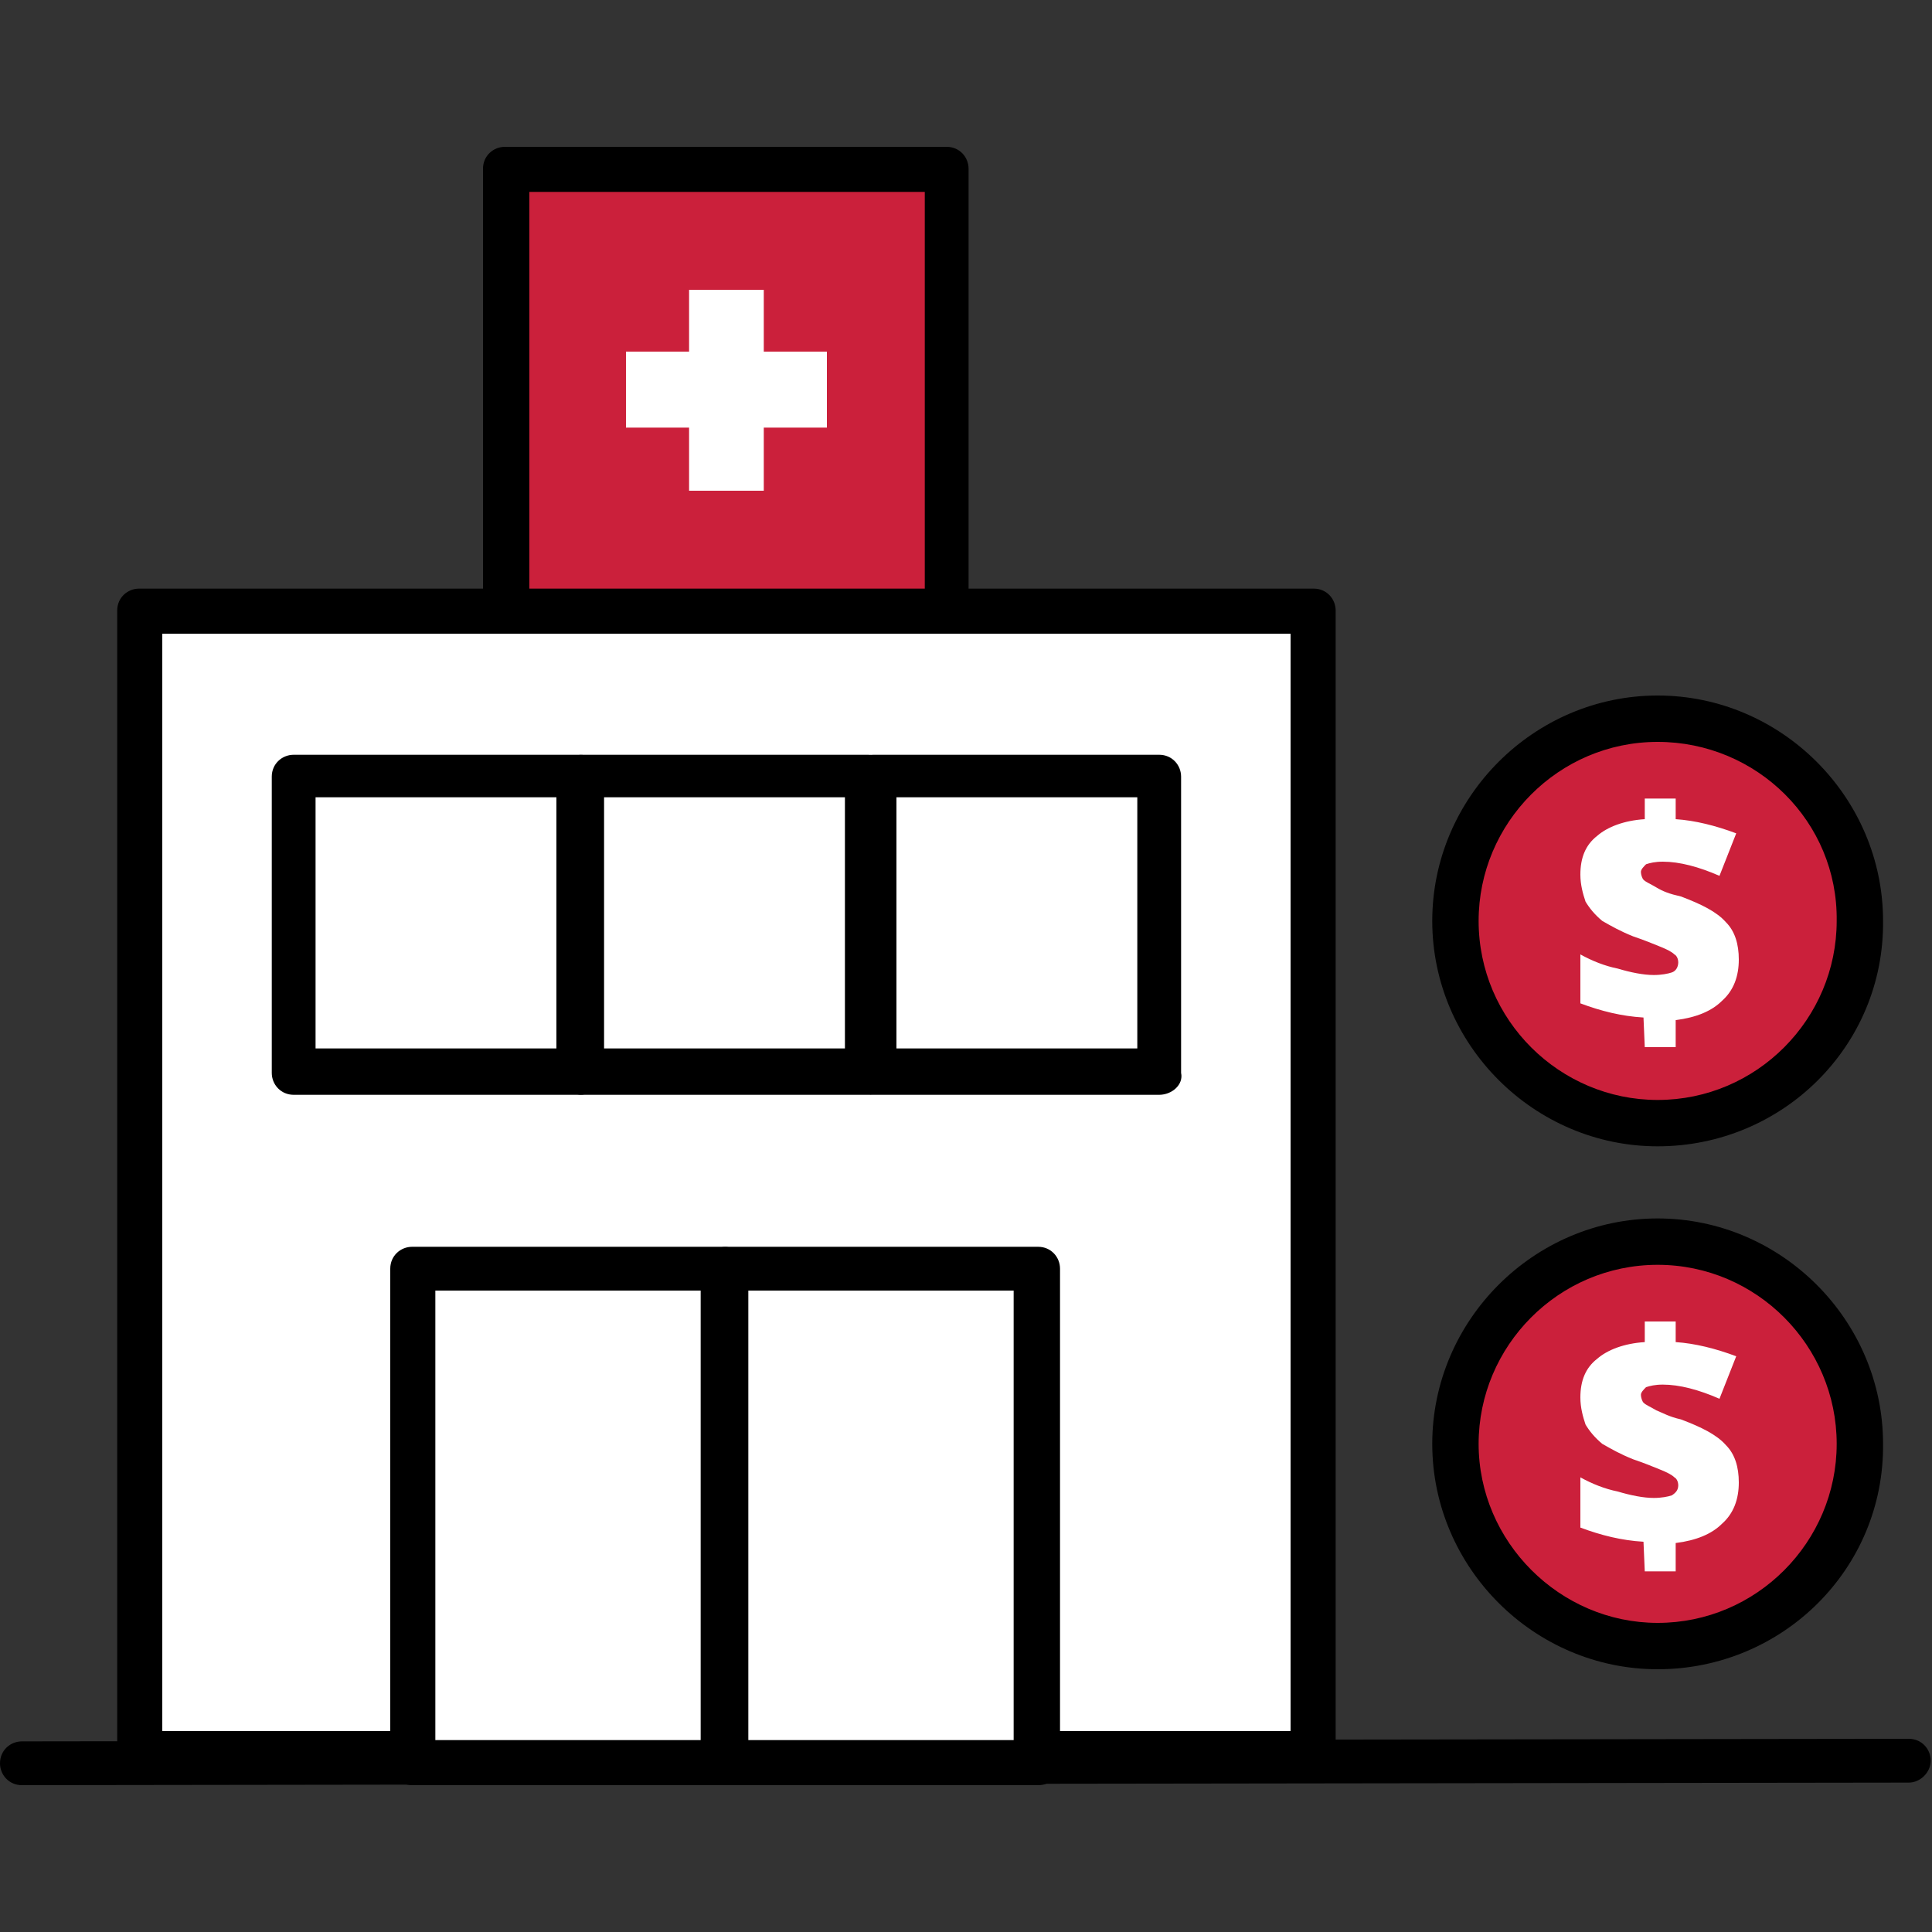
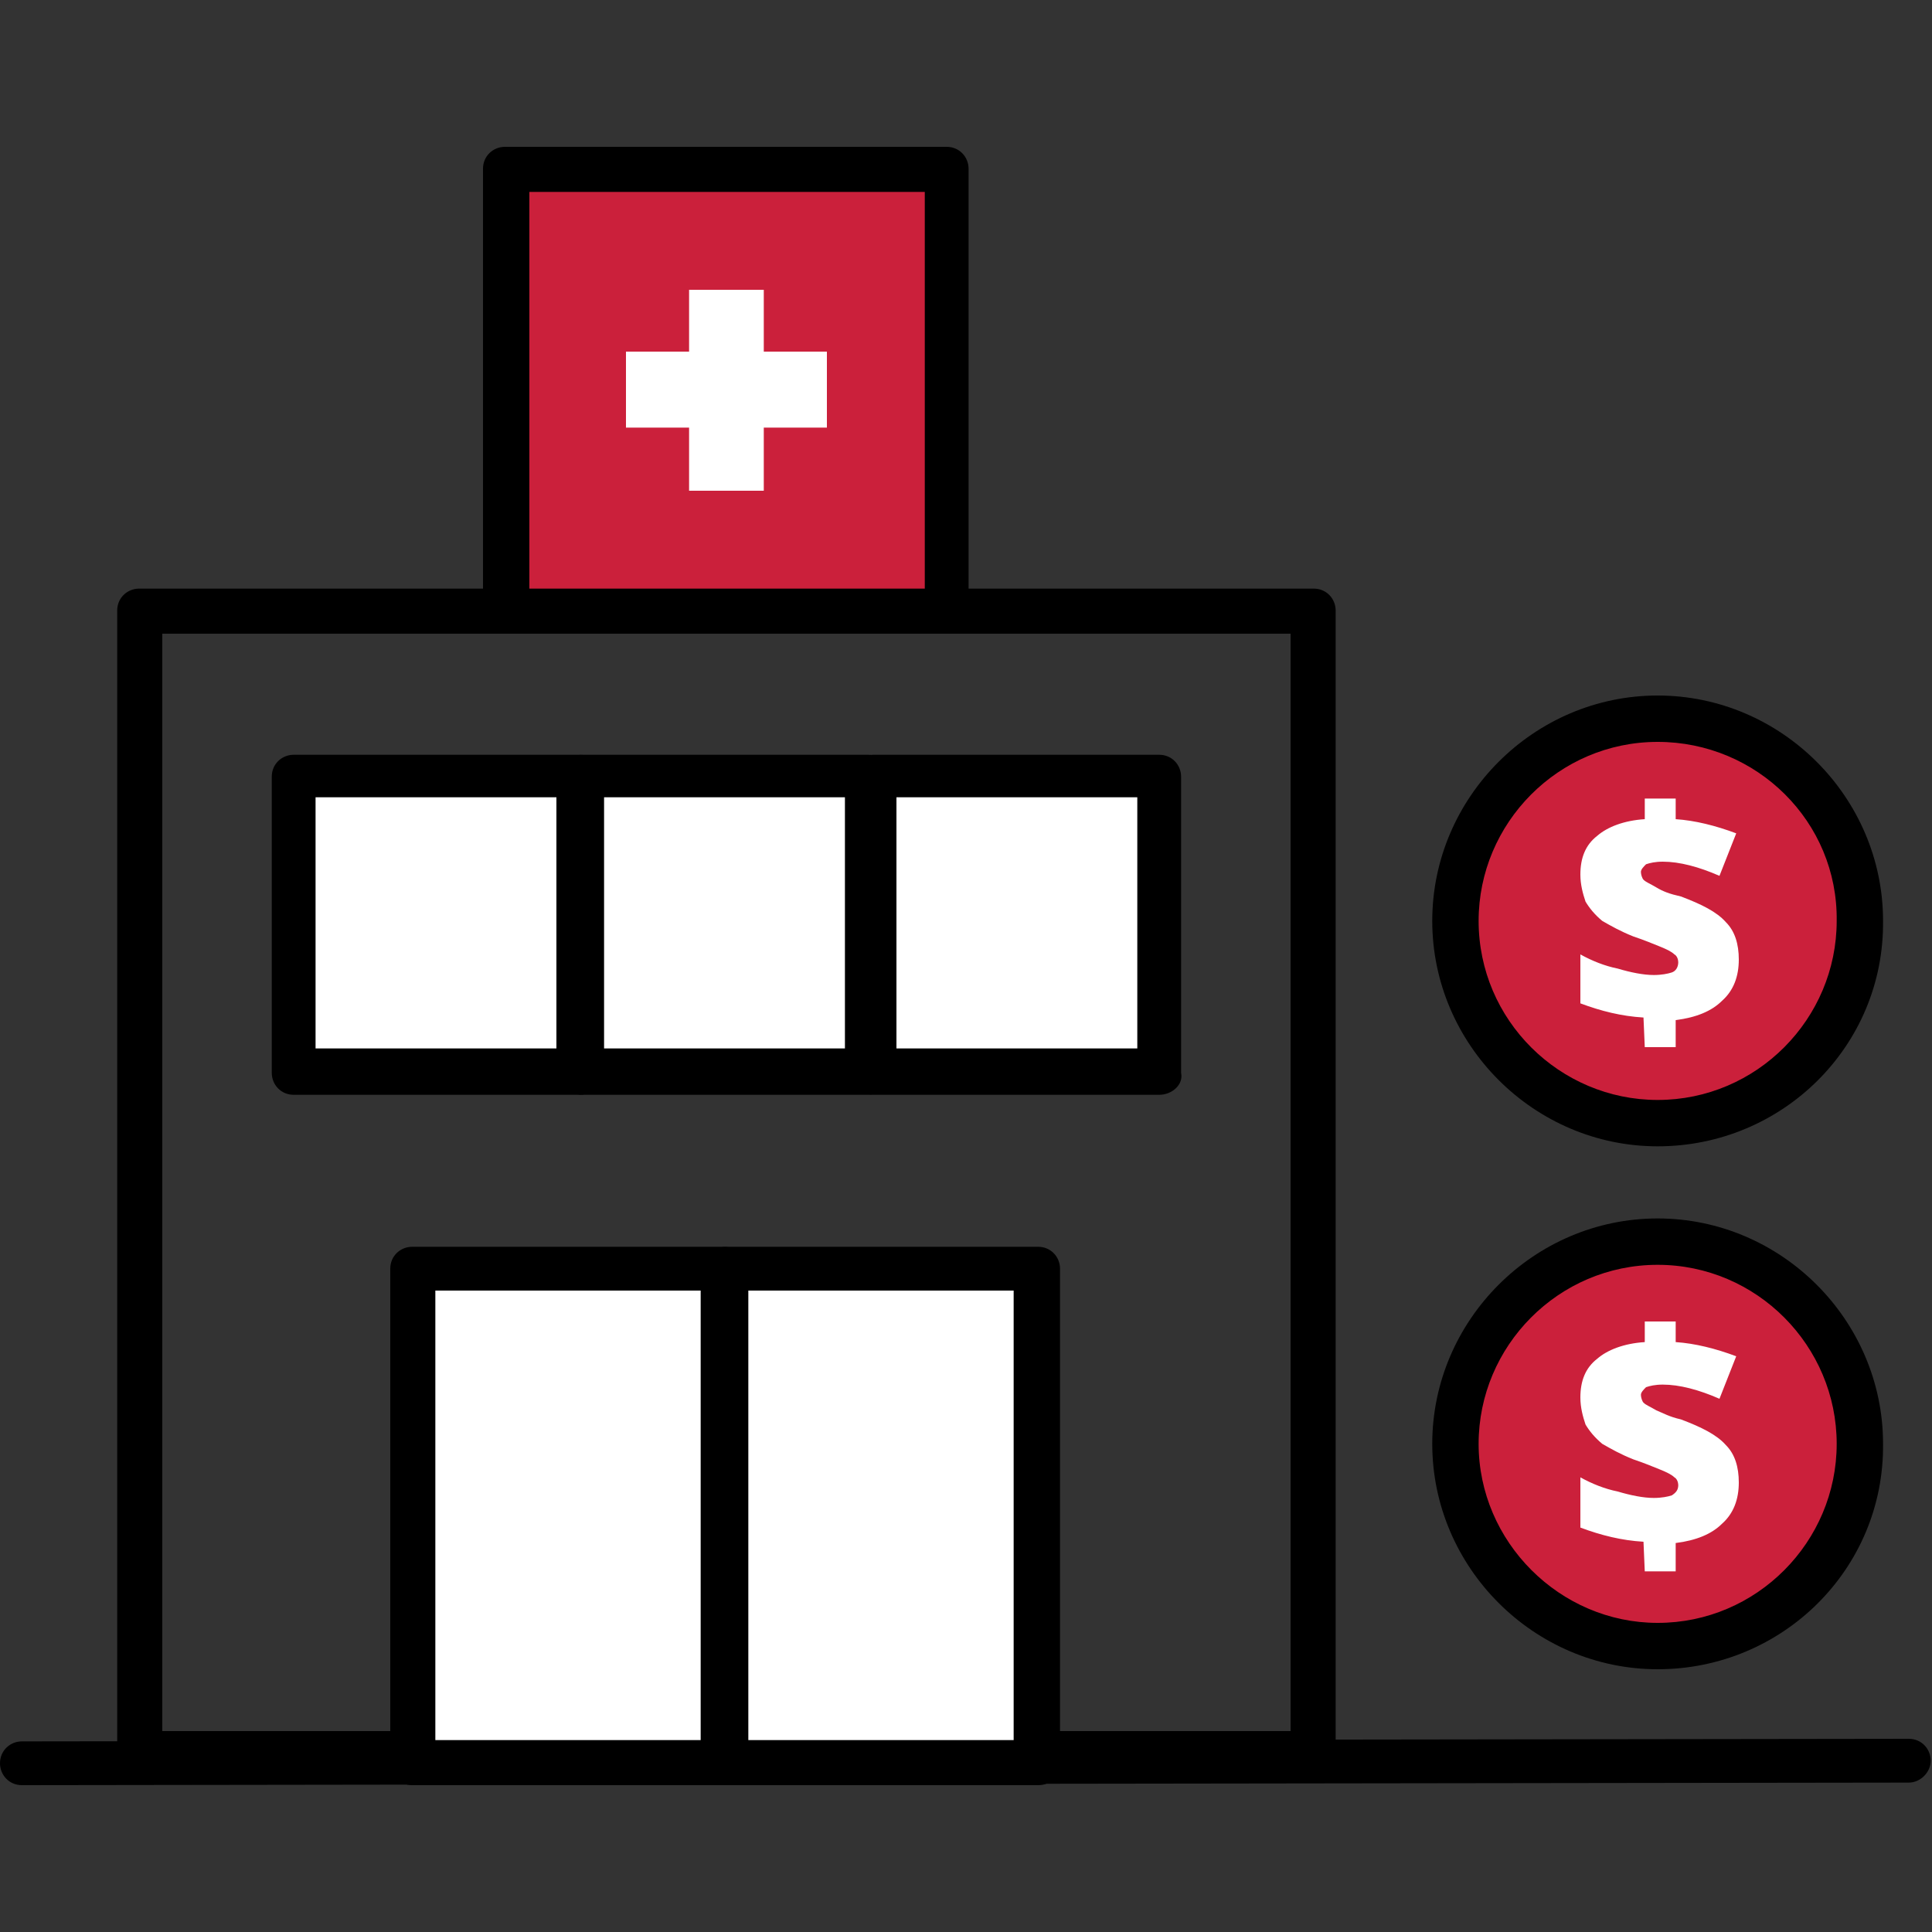
<svg xmlns="http://www.w3.org/2000/svg" version="1.1" id="Layer_1" x="0px" y="0px" width="150px" height="150px" viewBox="0 0 150 150" style="enable-background:new 0 0 150 150;" xml:space="preserve">
  <rect x="0" y="0" width="150" height="150" fill="#333333" stroke="none" />
  <style type="text/css">
	.st0{fill:#FFFFFF;}
	.st1{fill:#CB203B;}
</style>
  <g>
-     <rect x="10.8" y="47.4" class="st0" width="91.2" height="88.9" />
    <path d="M102,138H10.8c-1,0-1.7-0.8-1.7-1.7V47.4c0-1,0.8-1.7,1.7-1.7H102c1,0,1.7,0.8,1.7,1.7v88.9C103.8,137.2,103,138,102,138    M12.6,134.4h87.6V49.2H12.6V134.4z" />
    <rect x="39.2" y="13.1" class="st1" width="34.3" height="34.3" />
    <path d="M73.5,49.2H39.2c-1,0-1.7-0.8-1.7-1.7V13.1c0-1,0.8-1.7,1.7-1.7h34.3c1,0,1.7,0.8,1.7,1.7v34.3   C75.4,48.4,74.5,49.2,73.5,49.2 M41.1,45.7h30.7V14.9H41.1V45.7z" />
    <path class="st0" d="M1.7,136.8c48.8-0.1,97.7-0.2,146.5-0.2" />
    <path d="M1.7,138.6c-1,0-1.7-0.8-1.7-1.7c0-1,0.8-1.7,1.7-1.7l146.5-0.2l0,0c1,0,1.7,0.8,1.7,1.7s-0.8,1.7-1.7,1.7L1.7,138.6   L1.7,138.6z" />
    <rect x="22.8" y="60.1" class="st0" width="22.2" height="23" />
    <path d="M45,85H22.8c-1,0-1.7-0.8-1.7-1.7v-23c0-1,0.8-1.7,1.7-1.7H45c1,0,1.7,0.8,1.7,1.7v23C46.8,84.2,46,85,45,85 M24.5,81.4   h18.7V61.9H24.5V81.4z" />
    <rect x="45.2" y="60.1" class="st0" width="22.2" height="23" />
    <path d="M67.4,85H45.2c-1,0-1.7-0.8-1.7-1.7v-23c0-1,0.8-1.7,1.7-1.7h22.2c1,0,1.7,0.8,1.7,1.7v23C69.2,84.2,68.4,85,67.4,85    M46.9,81.4h18.7V61.9H46.9V81.4z" />
    <rect x="67.8" y="60.1" class="st0" width="22.2" height="23" />
    <path d="M90,85H67.8c-1,0-1.7-0.8-1.7-1.7v-23c0-1,0.8-1.7,1.7-1.7H90c1,0,1.7,0.8,1.7,1.7v23C91.9,84.2,91,85,90,85 M69.6,81.4   h18.7V61.9H69.6V81.4z" />
    <rect x="32" y="98.5" class="st0" width="24.2" height="38.4" />
    <path d="M56.2,138.6H32c-1,0-1.7-0.8-1.7-1.7V98.5c0-1,0.8-1.7,1.7-1.7h24.2c1,0,1.7,0.8,1.7,1.7v38.4   C58,137.9,57.3,138.6,56.2,138.6 M33.8,135.1h20.6v-34.9H33.8V135.1z" />
    <rect x="56.4" y="98.5" class="st0" width="24.2" height="38.4" />
    <path d="M80.6,138.6H56.4c-1,0-1.7-0.8-1.7-1.7V98.5c0-1,0.8-1.7,1.7-1.7h24.2c1,0,1.7,0.8,1.7,1.7v38.4   C82.3,137.9,81.6,138.6,80.6,138.6 M58.1,135.1h20.6v-34.9H58.1V135.1z" />
    <path class="st1" d="M144.4,71.5c0,8.7-7.1,15.7-15.7,15.7s-15.7-7-15.7-15.7c0-8.7,7-15.7,15.7-15.7   C137.5,55.8,144.4,62.8,144.4,71.5" />
    <path d="M128.7,89c-9.6,0-17.5-7.9-17.5-17.5s7.9-17.5,17.5-17.5c9.6,0,17.5,7.9,17.5,17.5C146.3,81.2,138.4,89,128.7,89    M128.7,57.6c-7.7,0-13.9,6.3-13.9,13.9c0,7.7,6.3,13.9,13.9,13.9c7.7,0,13.9-6.3,13.9-13.9C142.7,63.8,136.4,57.6,128.7,57.6" />
    <path class="st0" d="M127.6,79c-1.7-0.1-3.3-0.5-4.9-1.1v-3.8c0.9,0.5,1.9,0.9,2.9,1.1c1,0.3,2,0.5,2.8,0.5c0.6,0,1.1-0.1,1.4-0.2   s0.5-0.4,0.5-0.8c0-0.2-0.1-0.5-0.3-0.6c-0.2-0.2-0.6-0.4-1.1-0.6c-0.5-0.2-1.2-0.5-2.1-0.8c-1-0.4-1.7-0.8-2.4-1.2   c-0.6-0.5-1-1-1.3-1.5c-0.2-0.6-0.4-1.3-0.4-2.1c0-1.3,0.4-2.3,1.3-3c0.8-0.7,2.1-1.2,3.7-1.3v-1.6h2.4v1.6   c1.5,0.1,3.1,0.5,4.7,1.1l-1.3,3.3c-1.6-0.7-3.1-1.1-4.4-1.1c-0.6,0-1,0.1-1.3,0.2c-0.2,0.2-0.4,0.4-0.4,0.6c0,0.2,0.1,0.5,0.2,0.6   c0.2,0.2,0.5,0.3,1,0.6s1,0.5,1.9,0.7c1.6,0.6,2.8,1.2,3.5,2c0.7,0.7,1,1.7,1,2.9c0,1.3-0.4,2.4-1.3,3.2c-0.8,0.8-2,1.3-3.6,1.5   v2.1h-2.4L127.6,79L127.6,79z" />
    <path class="st1" d="M144.4,112.1c0,8.7-7.1,15.7-15.7,15.7s-15.7-7-15.7-15.7c0-8.7,7-15.7,15.7-15.7S144.4,103.5,144.4,112.1" />
    <path d="M128.7,129.6c-9.6,0-17.5-7.9-17.5-17.5s7.9-17.5,17.5-17.5c9.6,0,17.5,7.9,17.5,17.5C146.3,121.8,138.4,129.6,128.7,129.6    M128.7,98.2c-7.7,0-13.9,6.3-13.9,13.9s6.3,13.9,13.9,13.9c7.7,0,13.9-6.3,13.9-13.9S136.4,98.2,128.7,98.2" />
    <path class="st0" d="M127.6,119.7c-1.7-0.1-3.3-0.5-4.9-1.1v-3.9c0.9,0.5,1.9,0.9,2.9,1.1c1,0.3,2,0.5,2.8,0.5   c0.6,0,1.1-0.1,1.4-0.2c0.3-0.2,0.5-0.4,0.5-0.8c0-0.2-0.1-0.5-0.3-0.6c-0.2-0.2-0.6-0.4-1.1-0.6c-0.5-0.2-1.2-0.5-2.1-0.8   c-1-0.4-1.7-0.8-2.4-1.2c-0.6-0.5-1-1-1.3-1.5c-0.2-0.6-0.4-1.3-0.4-2.1c0-1.3,0.4-2.3,1.3-3c0.8-0.7,2.1-1.2,3.7-1.3v-1.6h2.4v1.6   c1.5,0.1,3.1,0.5,4.7,1.1l-1.3,3.3c-1.6-0.7-3.1-1.1-4.4-1.1c-0.6,0-1,0.1-1.3,0.2c-0.2,0.2-0.4,0.4-0.4,0.6c0,0.2,0.1,0.5,0.2,0.6   c0.2,0.2,0.5,0.3,1,0.6c0.5,0.2,1,0.5,1.9,0.7c1.6,0.6,2.8,1.2,3.5,2c0.7,0.7,1,1.7,1,2.9c0,1.3-0.4,2.4-1.3,3.2   c-0.8,0.8-2,1.3-3.6,1.5v2.2h-2.4L127.6,119.7L127.6,119.7z" />
    <polygon class="st0" points="64.2,27.3 59.3,27.3 59.3,22.5 53.5,22.5 53.5,27.3 48.6,27.3 48.6,33.2 53.5,33.2 53.5,38.1    59.3,38.1 59.3,33.2 64.2,33.2  " />
  </g>
</svg>